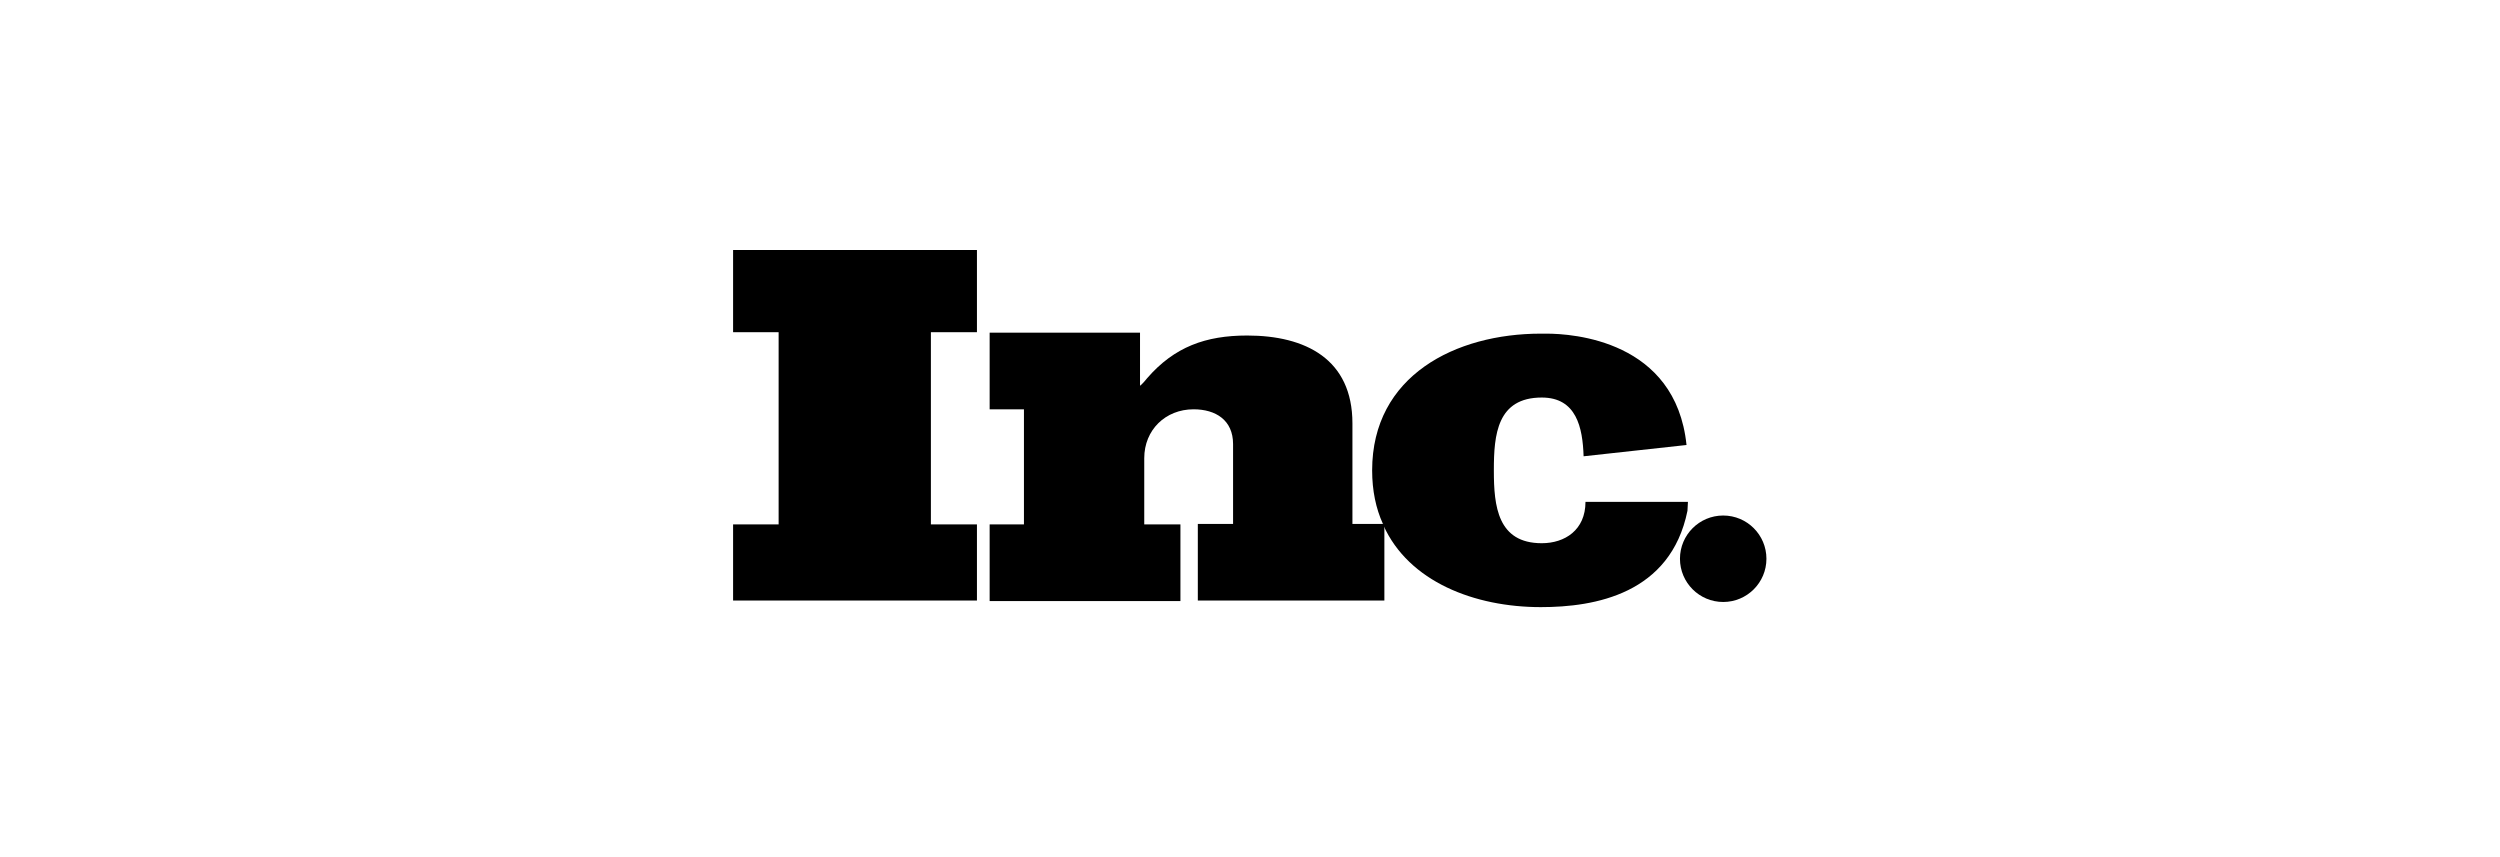
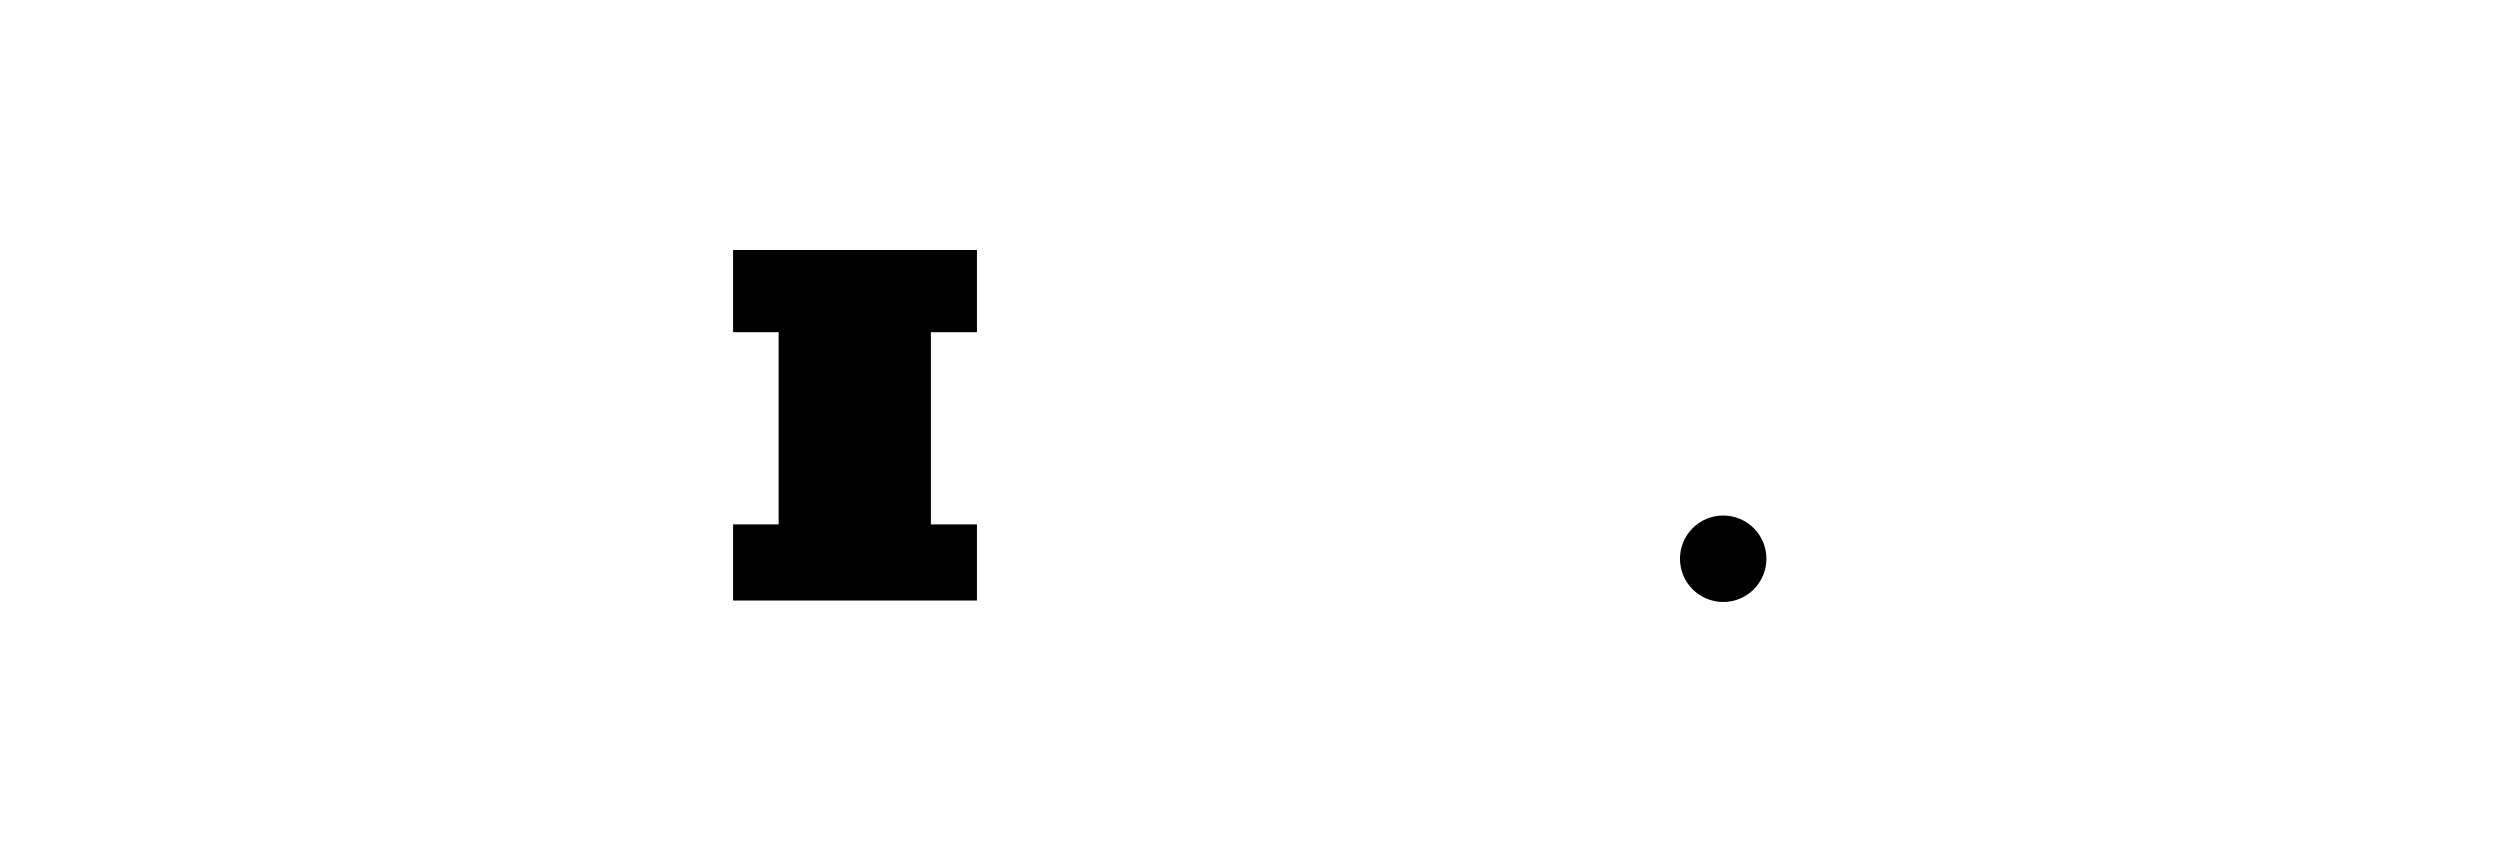
<svg xmlns="http://www.w3.org/2000/svg" width="140" height="48" viewBox="0 0 140 48" fill="none">
  <g clip-path="url(#clip0_889_831)">
    <path d="M41.051 18.605H43.603V29.368H41.051V33.631H54.709V29.368H52.13V18.605H54.709V13.999H41.051V18.605Z" fill="black" />
-     <path d="M75.736 29.368V23.71C75.736 20.105 73.104 18.789 69.841 18.789C67.525 18.789 65.762 19.421 64.236 21.184C64.13 21.316 63.999 21.474 63.841 21.605V18.631H55.42V22.921H57.341V29.368H55.42V33.658H66.104V29.368H64.078V25.658C64.078 24.079 65.262 22.921 66.841 22.921C68.078 22.921 69.052 23.526 69.052 24.868V29.342H67.078V33.631H77.525V29.421C77.525 29.395 77.499 29.368 77.499 29.342H75.736V29.368Z" fill="black" />
-     <path d="M94.524 28.105H88.971H88.787C88.787 29.684 87.629 30.42 86.34 30.42C83.866 30.42 83.656 28.341 83.656 26.368V26.315C83.656 24.341 83.84 22.262 86.34 22.262C88.287 22.262 88.629 23.947 88.682 25.552L94.445 24.92C93.84 19.052 88.05 18.684 86.603 18.684C86.392 18.684 86.287 18.684 86.287 18.684C81.524 18.684 76.84 21.026 76.84 26.341C76.84 27.473 77.05 28.473 77.445 29.341H77.471V29.42C78.892 32.578 82.577 33.999 86.287 33.999C89.314 33.999 93.55 33.263 94.498 28.605L94.524 28.105Z" fill="black" />
    <path d="M96.499 33.711C97.836 33.711 98.92 32.627 98.92 31.29C98.92 29.953 97.836 28.869 96.499 28.869C95.162 28.869 94.078 29.953 94.078 31.29C94.078 32.627 95.162 33.711 96.499 33.711Z" fill="black" />
  </g>
  <defs>
    <clipPath id="clip0_889_831">
      <rect width="57.895" height="20" fill="white" transform="translate(41.053 14)" />
    </clipPath>
  </defs>
</svg>